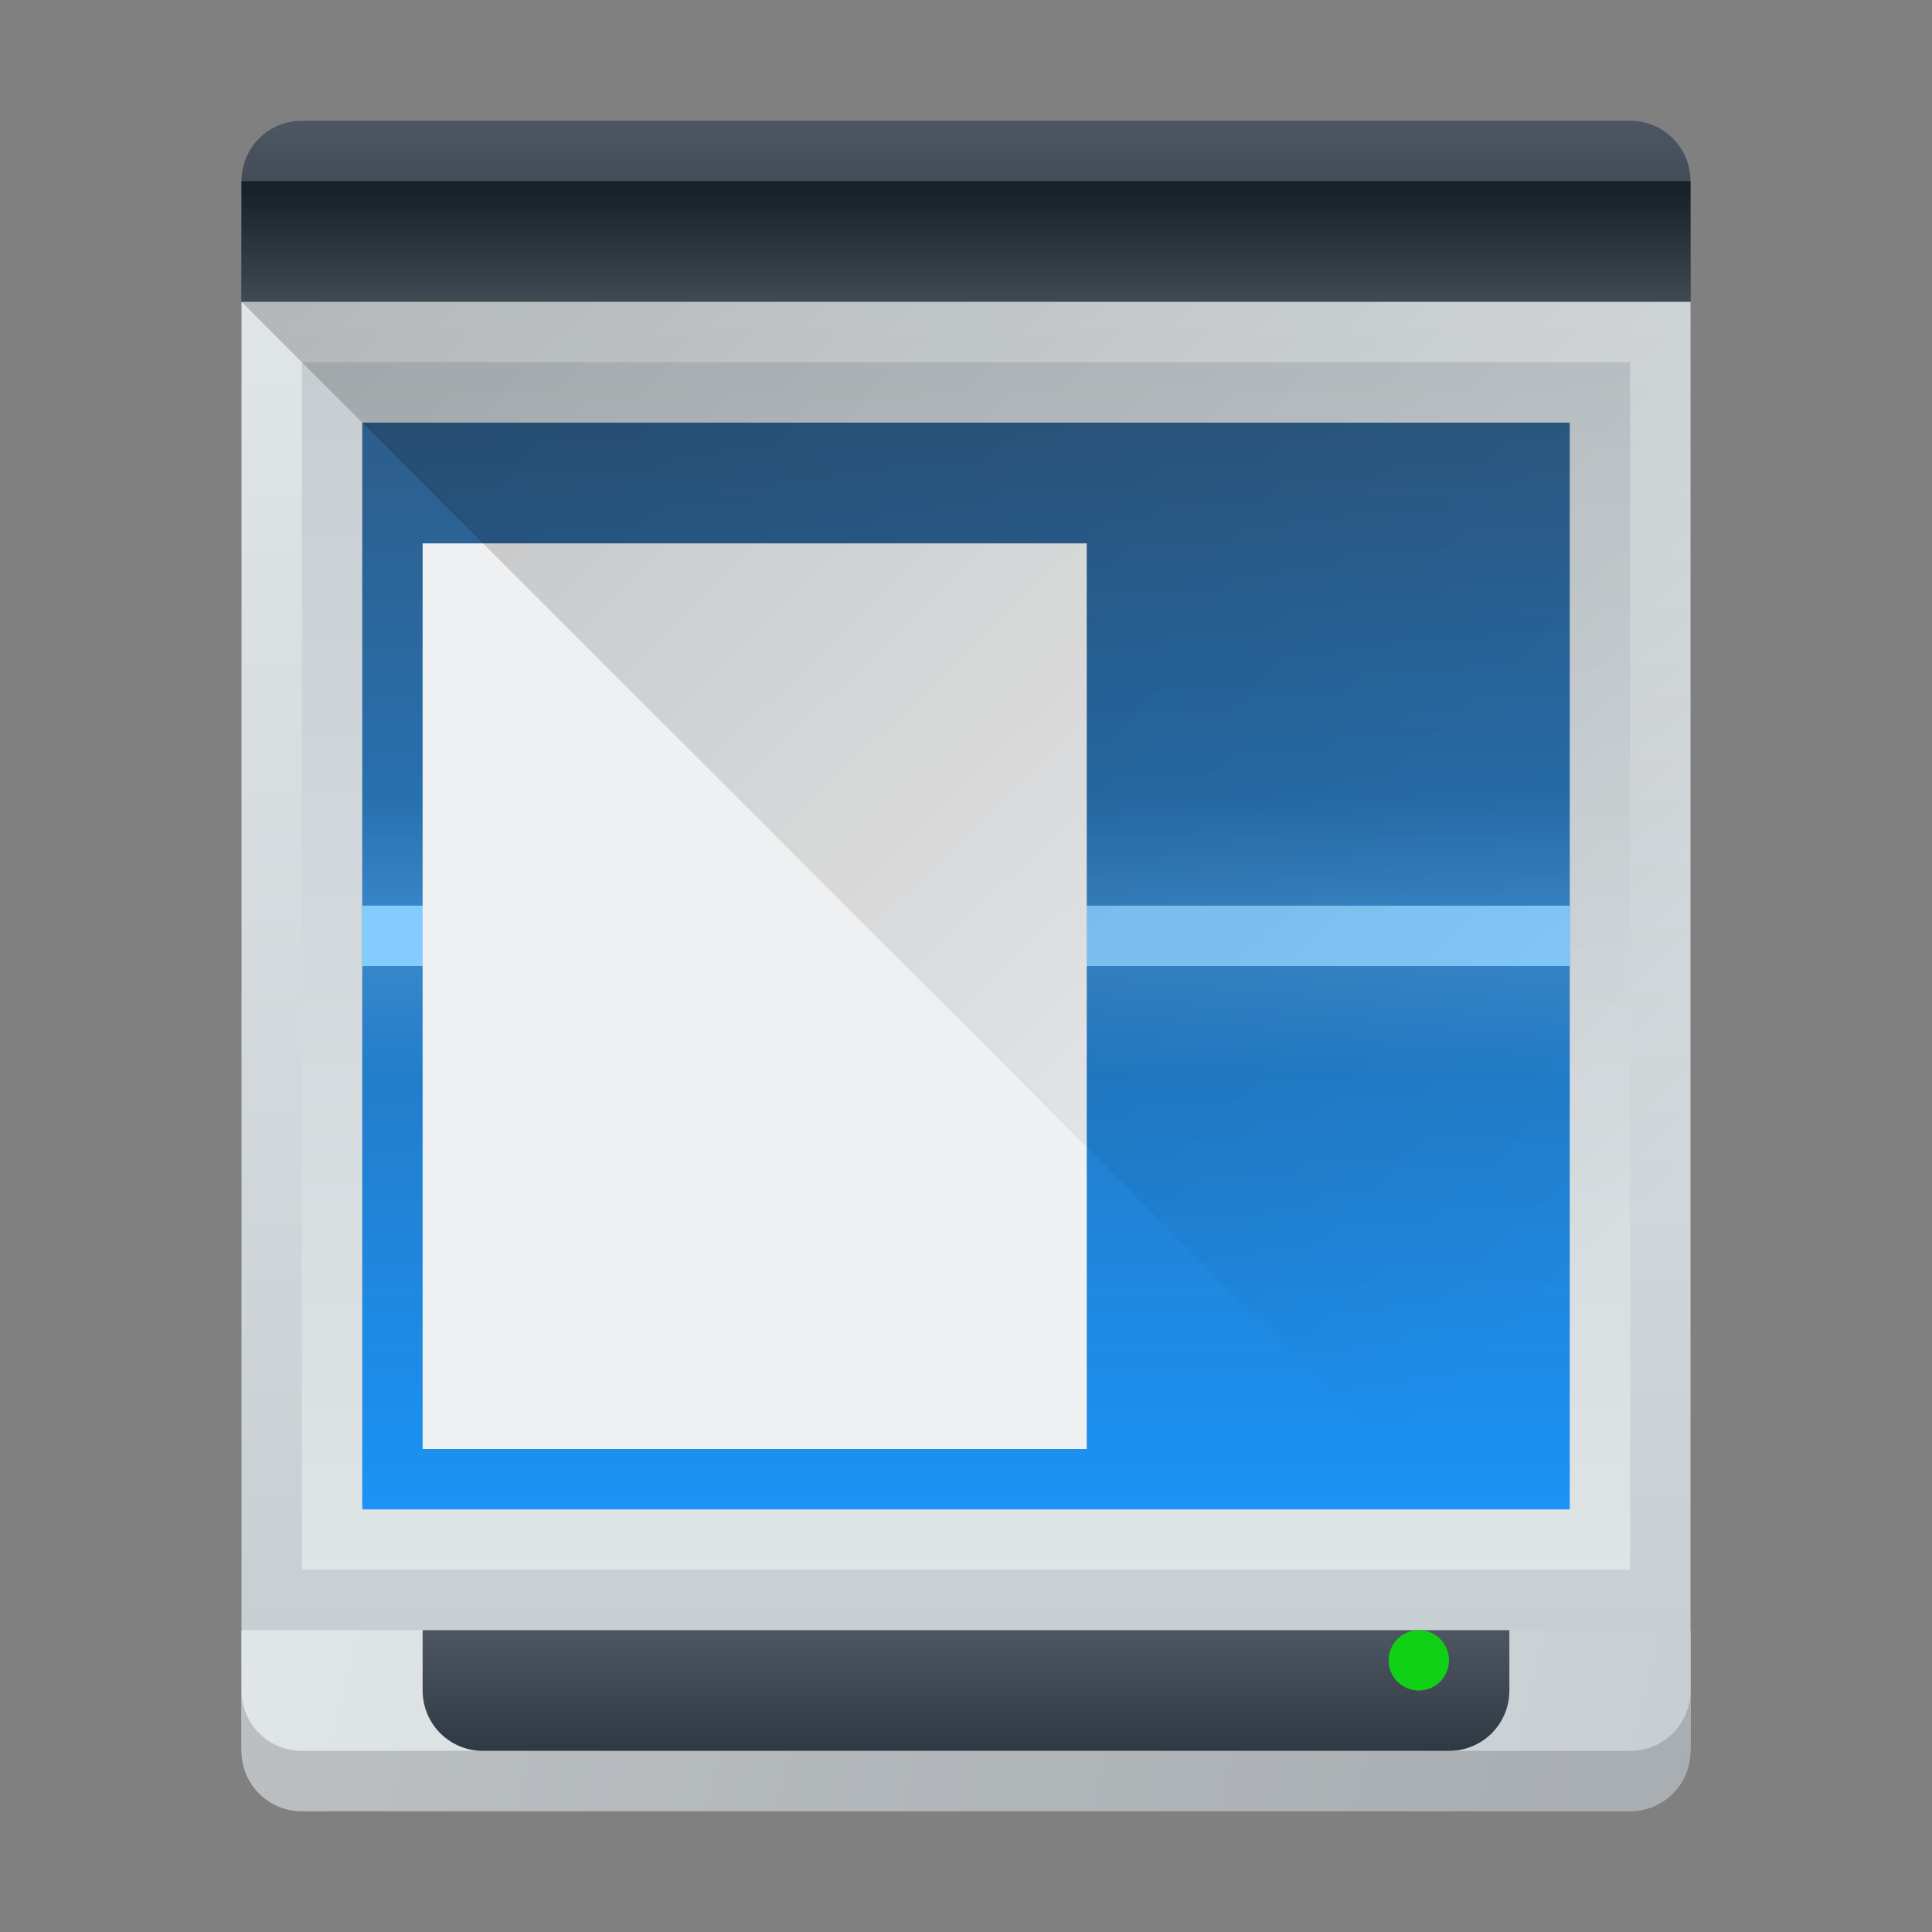
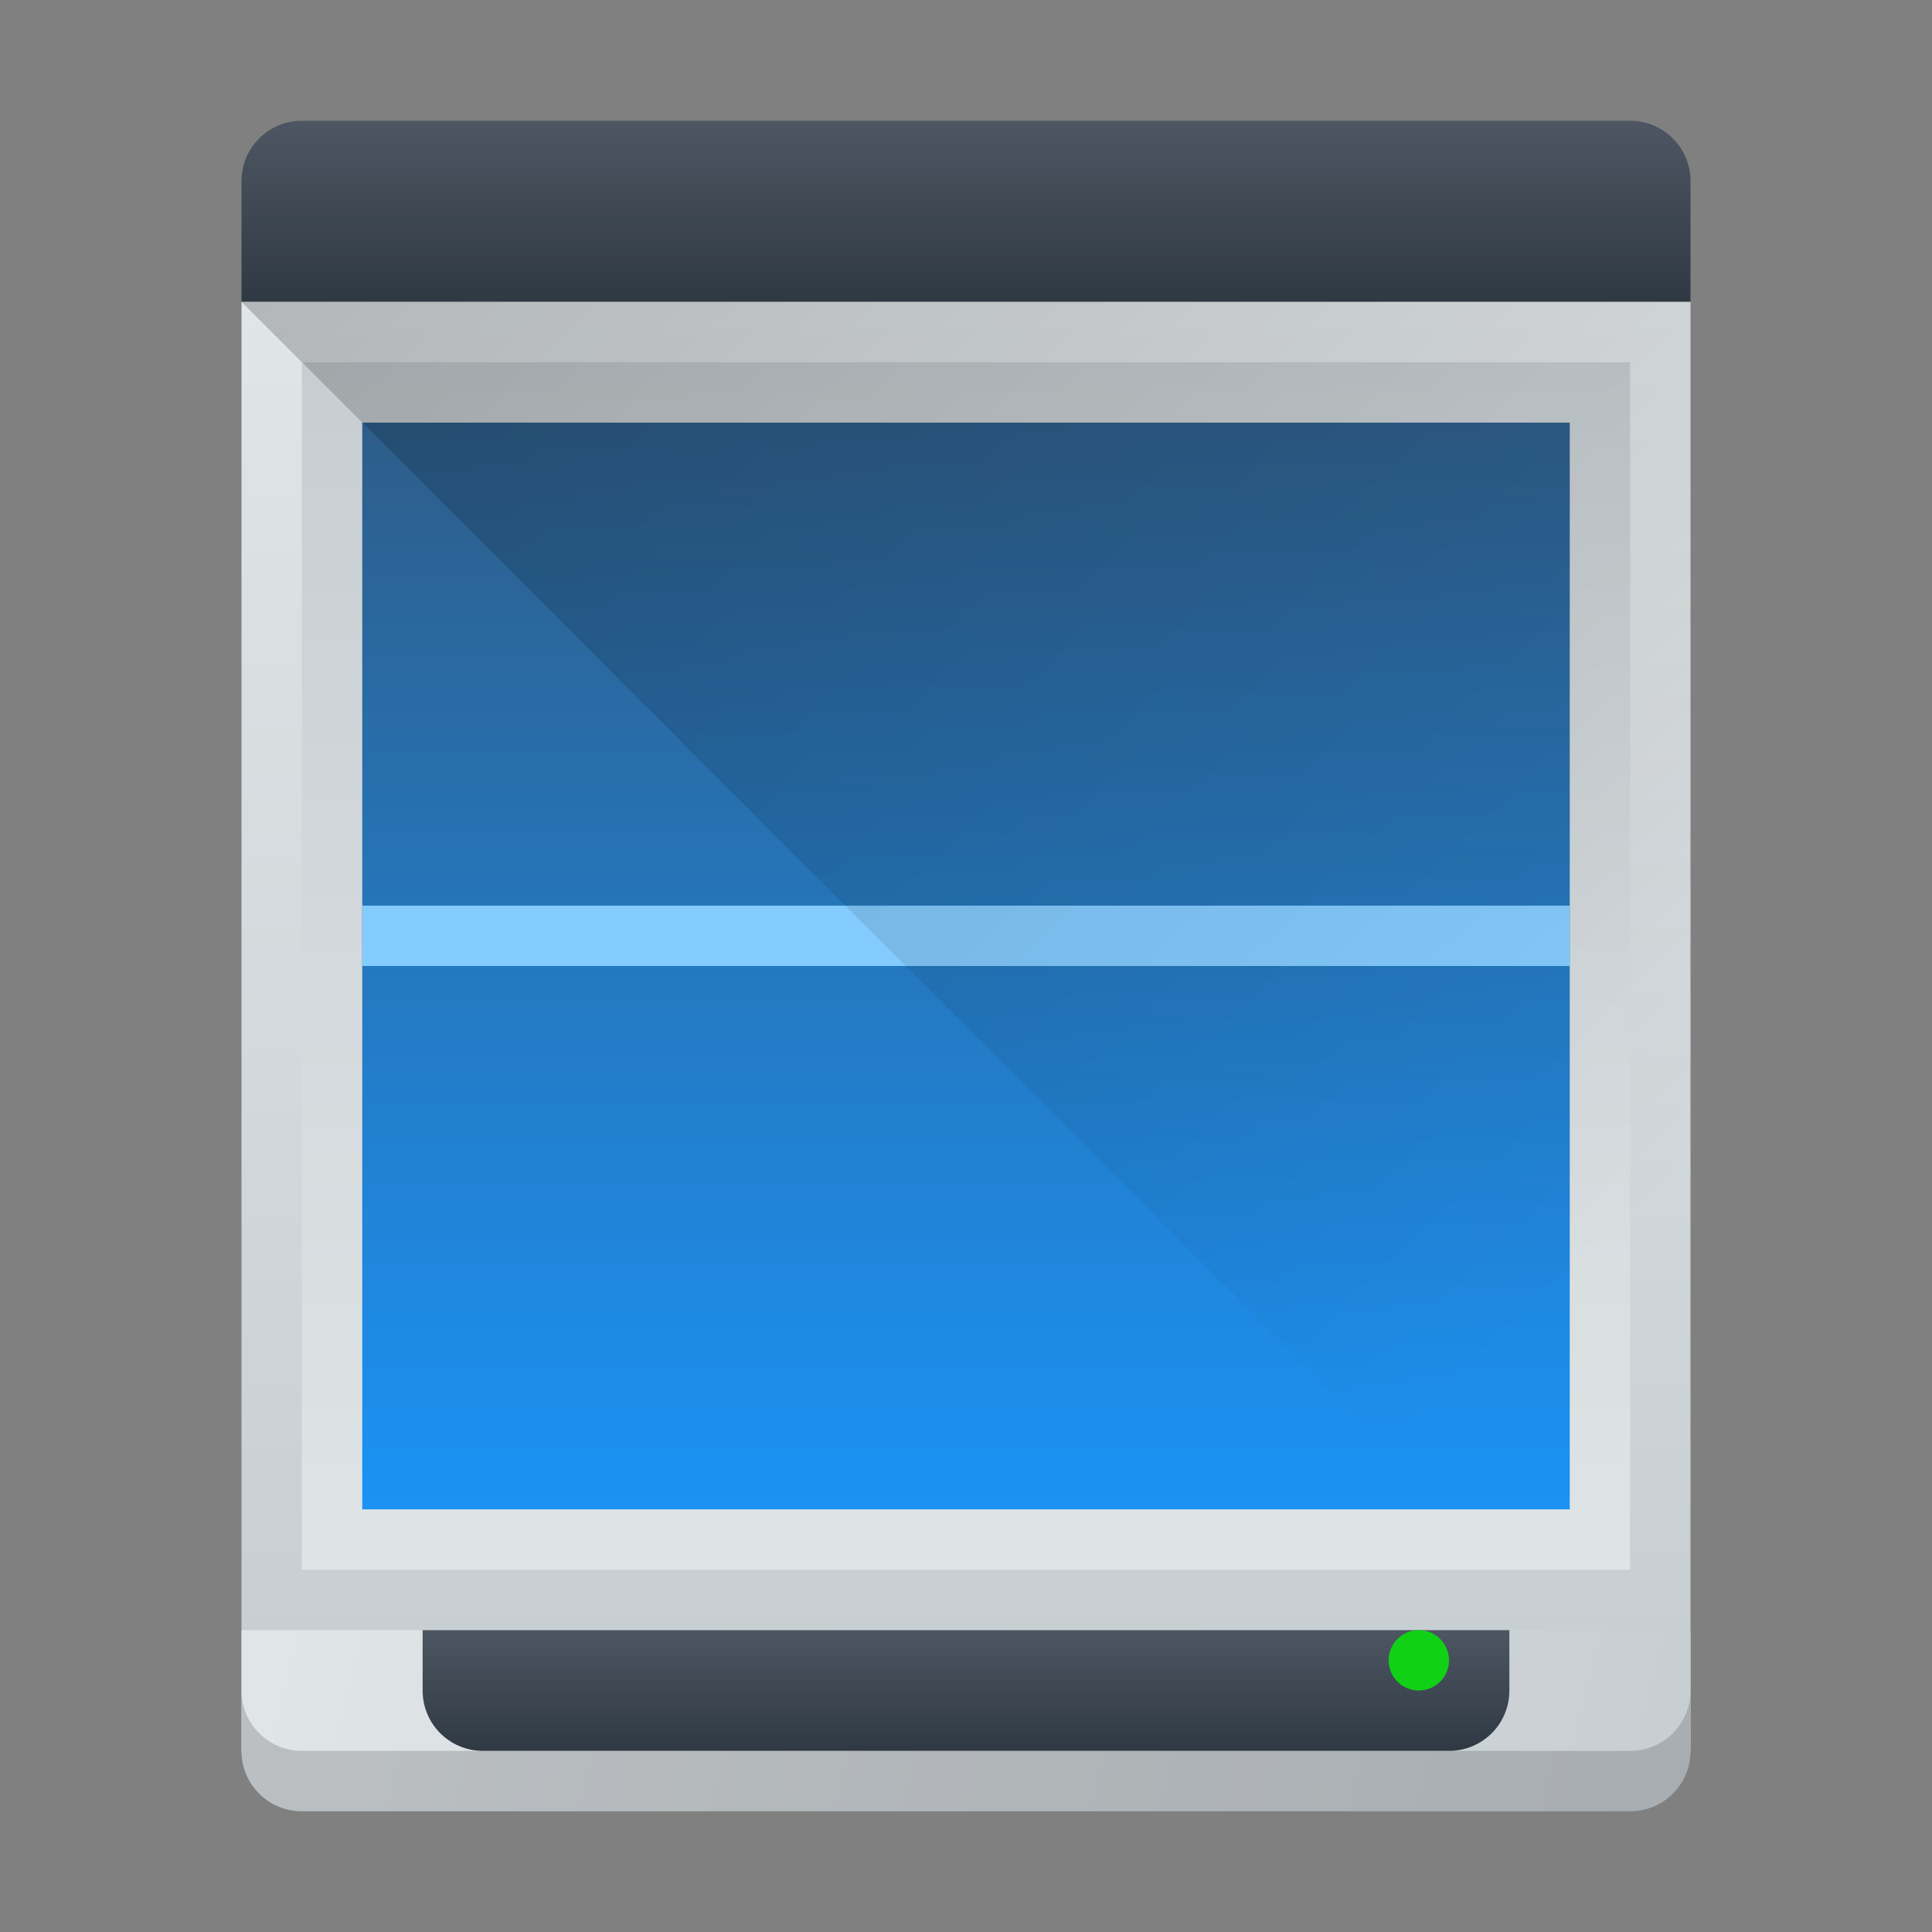
<svg xmlns="http://www.w3.org/2000/svg" xmlns:xlink="http://www.w3.org/1999/xlink" height="32" width="32">
  <rect width="100%" height="100%" fill="#808080" stroke="none" />
  <linearGradient id="b">
    <stop offset="0" stop-color="#84cbfe" />
    <stop offset="1" stop-color="#84cbfe" stop-opacity="0" />
  </linearGradient>
  <linearGradient id="a">
    <stop offset="0" stop-color="#c6cdd1" />
    <stop offset="1" stop-color="#e0e5e7" />
  </linearGradient>
  <linearGradient id="c">
    <stop offset="0" stop-color="#2f3943" />
    <stop offset="1" stop-color="#4d5662" />
  </linearGradient>
  <linearGradient id="e" gradientUnits="userSpaceOnUse" x1="16" x2="16" y1="3.2" y2="6">
    <stop offset="0" stop-color="#18222a" />
    <stop offset="1" stop-color="#566069" />
  </linearGradient>
  <linearGradient id="f" gradientTransform="matrix(.75 0 0 .6 -290.429 -297.279)" gradientUnits="userSpaceOnUse" x1="387.238" x2="387.238" xlink:href="#a" y1="543.798" y2="503.798" />
  <linearGradient id="g" gradientTransform="matrix(.689 0 0 .776 111.067 134.313)" gradientUnits="userSpaceOnUse" x1="425.95" x2="425.95" xlink:href="#a" y1="508.509" y2="536.868" />
  <linearGradient id="h" gradientTransform="matrix(.625 0 0 .714 137.214 166.657)" gradientUnits="userSpaceOnUse" x1="434.171" x2="434.171" y1="509.798" y2="534.998">
    <stop offset="0" stop-color="#2e5d89" />
    <stop offset="1" stop-color="#1b92f4" />
  </linearGradient>
  <linearGradient id="j" gradientTransform="matrix(.625 0 0 .667 137.214 -190.93)" gradientUnits="userSpaceOnUse" x1="418.171" x2="418.171" xlink:href="#b" y1="-521.798" y2="-518.798" />
  <linearGradient id="i" gradientTransform="matrix(.625 0 0 .667 137.214 887.666)" gradientUnits="userSpaceOnUse" x1="418.171" x2="418.171" xlink:href="#b" y1="-521.798" y2="-518.798" />
  <linearGradient id="k" gradientTransform="matrix(.694 0 0 .678 -267.043 -339.051)" gradientUnits="userSpaceOnUse" x1="390.571" x2="417.95" y1="507.674" y2="535.71">
    <stop offset="0" />
    <stop offset="1" stop-opacity="0" />
  </linearGradient>
  <linearGradient id="l" gradientUnits="userSpaceOnUse" x1="29" x2="5" xlink:href="#a" y1="31" y2="25" />
  <linearGradient id="d" gradientTransform="matrix(1 0 0 -1 0 -8)" gradientUnits="userSpaceOnUse" x1="22" x2="22" xlink:href="#c" y1="-13" y2="-10" />
  <linearGradient id="m" gradientUnits="userSpaceOnUse" x1="22" x2="22" xlink:href="#c" y1="29" y2="27" />
  <path d="M4 5V3c0-.554.446-1 1-1h22c.554 0 1 .446 1 1v2z" fill="url(#d)" />
-   <path d="M4 3h24v2H4z" fill="url(#e)" />
  <path d="M4 5h24v24H4z" fill="url(#f)" />
  <g stroke-linecap="round" stroke-linejoin="bevel">
    <path d="M381.571 529.798h22v20h-22z" fill="url(#g)" transform="translate(-376.571 -523.798)" />
    <path d="M382.571 530.798h20v18h-20z" fill="url(#h)" transform="translate(-376.571 -523.798)" />
    <path d="M6 15h20v1H6z" fill="#84cbfe" />
-     <path d="M382.571 539.798h20v2h-20z" fill="url(#i)" opacity=".2" transform="translate(-376.571 -523.798)" />
-     <path d="M382.571-538.798h20v2h-20z" fill="url(#j)" opacity=".2" transform="matrix(1 0 0 -1 -376.571 -523.798)" />
-     <path d="M7 9h11v15H7z" fill="#eff0f1" />
  </g>
  <path d="M4 5l22 22h2V5z" fill="url(#k)" fill-rule="evenodd" opacity=".2" />
  <path d="M4 27v2c0 .554.446 1 1 1h22c.554 0 1-.446 1-1v-2z" fill="url(#l)" />
  <path d="M7 27v1c0 .554.446 1 1 1h16c.554 0 1-.446 1-1v-1z" fill="url(#m)" />
  <circle cx="-27.5" cy="-23.5" fill="#11d116" r=".5" transform="matrix(0 -1 -1 0 0 0)" />
  <path d="M4 28v1c0 .554.446 1 1 1h22c.554 0 1-.446 1-1v-1c0 .554-.446 1-1 1H5c-.554 0-1-.446-1-1z" fill="#292c2f" opacity=".2" />
</svg>